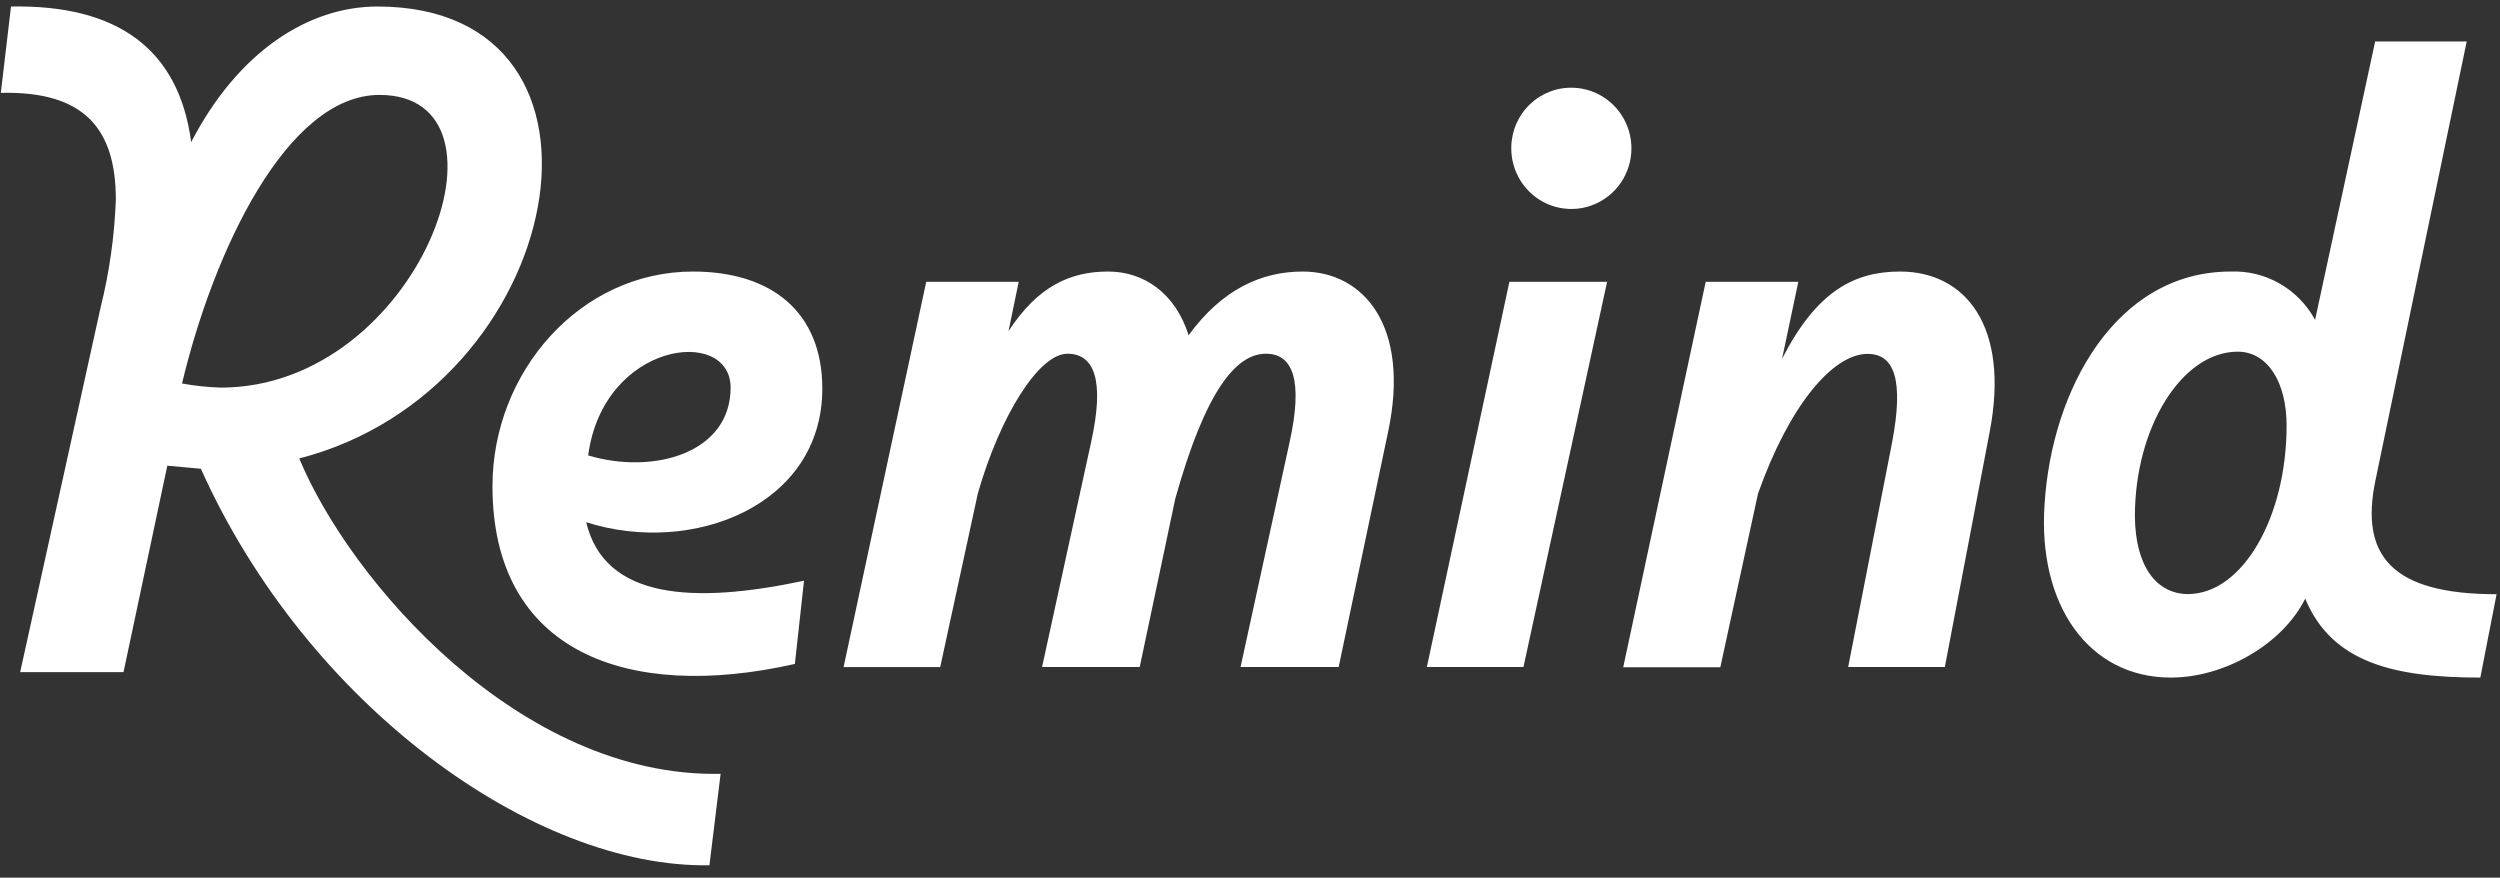
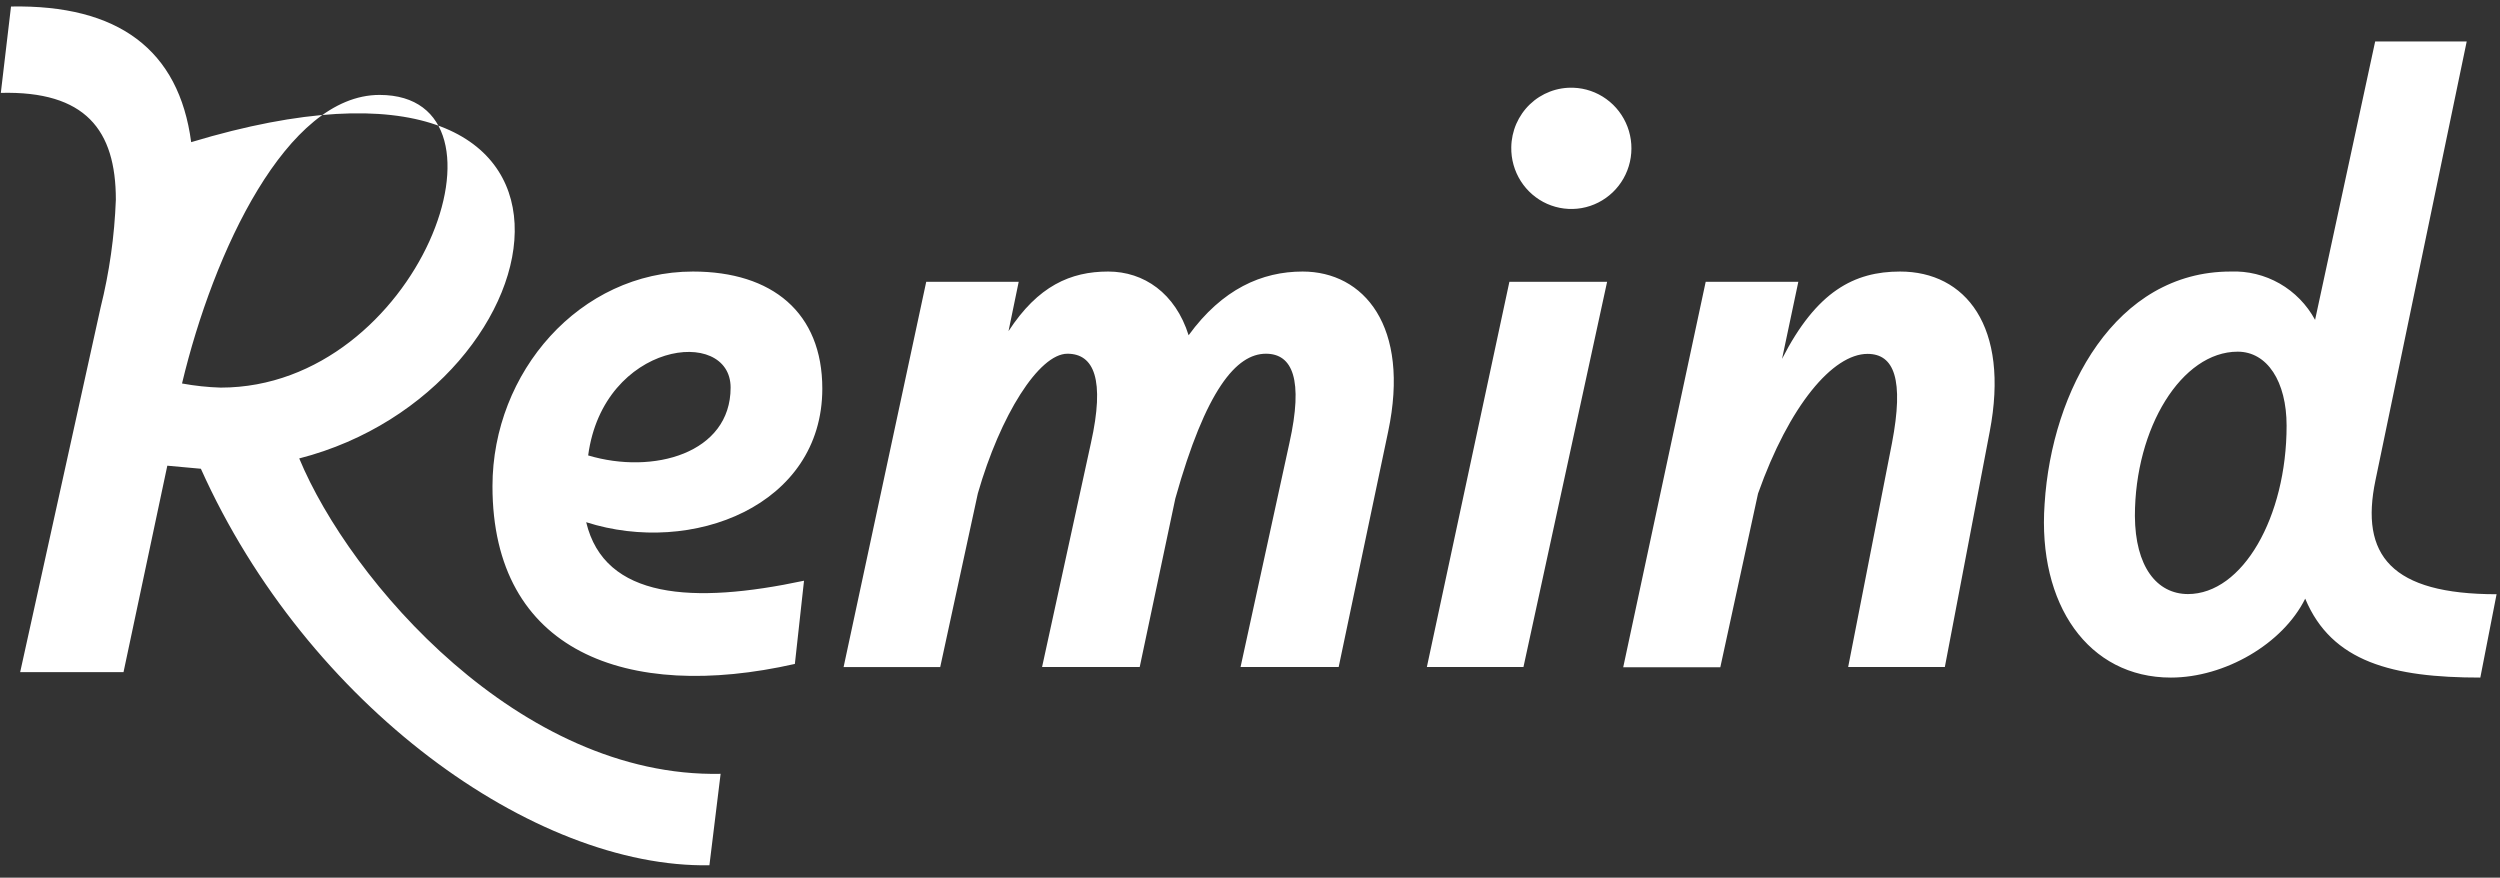
<svg xmlns="http://www.w3.org/2000/svg" width="94" height="33" viewBox="0 0 94 33" fill="none">
  <rect x="0" y="0" width="94" height="33" fill="#333333" stroke="none" />
-   <path d="M0.414 0.245C4.444 0.17 6.729 1.868 7.188 5.345C8.948 1.946 11.589 0.245 14.193 0.245C24.103 0.245 21.347 14.648 11.251 17.237C13.157 21.835 19.549 29.25 27.095 29.096L26.674 32.534C20.091 32.649 11.557 26.546 7.553 17.625L6.291 17.51L4.644 25.273H0.758L3.782 11.564C4.113 10.236 4.305 8.877 4.356 7.509C4.356 4.881 3.208 3.415 0.031 3.492L0.414 0.245ZM8.297 14.574C15.761 14.574 19.77 3.569 14.269 3.569C10.786 3.569 8.03 9.447 6.844 14.419C7.324 14.507 7.81 14.559 8.297 14.574V14.574ZM26.056 10.21C29.039 10.21 30.919 11.757 30.919 14.612C30.919 19.018 26.021 20.909 22.041 19.635C22.729 22.529 26.059 22.723 30.231 21.835L29.887 24.964C23.565 26.392 18.517 24.501 18.517 18.282C18.517 13.995 21.8 10.21 26.056 10.21V10.21ZM27.471 14.574C27.471 12.258 22.688 12.837 22.115 17.124C24.562 17.857 27.471 17.047 27.471 14.574V14.574ZM34.826 10.596H38.303L37.92 12.451C39.029 10.75 40.253 10.21 41.668 10.21C43.009 10.21 44.195 11.023 44.692 12.606C45.957 10.866 47.449 10.21 48.978 10.21C51.276 10.21 53.035 12.258 52.193 16.236L50.334 25.079H46.645L48.481 16.661C49.016 14.265 48.596 13.3 47.599 13.3C46.489 13.3 45.339 14.651 44.192 18.745L42.853 25.079H39.182L41.018 16.661C41.553 14.265 41.133 13.3 40.135 13.3C39.065 13.3 37.608 15.619 36.767 18.552L35.352 25.082H31.719L34.826 10.596ZM56.753 10.596H60.427L57.282 25.079H53.65L56.753 10.596ZM59.159 3.299C59.604 3.314 60.035 3.462 60.397 3.724C60.759 3.985 61.037 4.349 61.195 4.769C61.353 5.189 61.384 5.647 61.285 6.085C61.186 6.523 60.961 6.922 60.638 7.231C60.315 7.54 59.909 7.747 59.47 7.824C59.032 7.901 58.58 7.845 58.173 7.665C57.765 7.484 57.42 7.185 57.18 6.807C56.94 6.428 56.816 5.987 56.824 5.537C56.828 5.235 56.892 4.936 57.012 4.658C57.133 4.381 57.307 4.13 57.524 3.922C57.742 3.713 57.999 3.551 58.279 3.444C58.56 3.337 58.859 3.288 59.159 3.299V3.299ZM64.134 10.596H67.617L67.005 13.493C68.305 10.946 69.723 10.21 71.444 10.21C73.894 10.21 75.577 12.258 74.812 16.236L73.126 25.079H69.491L71.138 16.661C71.597 14.265 71.22 13.306 70.22 13.306C68.917 13.306 67.278 15.239 66.102 18.558L64.684 25.088H61.033L64.134 10.596ZM83.87 10.21C84.514 10.184 85.153 10.34 85.715 10.661C86.276 10.982 86.737 11.455 87.047 12.027L89.306 1.56H92.748L89.318 18.056C88.729 20.876 89.906 22.343 93.871 22.343L93.26 25.477C89.968 25.477 87.67 24.898 86.676 22.509C85.835 24.21 83.652 25.477 81.625 25.477C78.525 25.477 76.609 22.734 76.877 18.947C77.145 14.651 79.557 10.21 83.87 10.21ZM82.263 22.337C84.323 22.337 85.976 19.442 85.976 16.005C85.976 14.342 85.246 13.223 84.137 13.223C82.034 13.223 80.272 16.082 80.272 19.404C80.284 21.295 81.087 22.337 82.275 22.337H82.263Z" fill="white" />
+   <path d="M0.414 0.245C4.444 0.17 6.729 1.868 7.188 5.345C24.103 0.245 21.347 14.648 11.251 17.237C13.157 21.835 19.549 29.25 27.095 29.096L26.674 32.534C20.091 32.649 11.557 26.546 7.553 17.625L6.291 17.51L4.644 25.273H0.758L3.782 11.564C4.113 10.236 4.305 8.877 4.356 7.509C4.356 4.881 3.208 3.415 0.031 3.492L0.414 0.245ZM8.297 14.574C15.761 14.574 19.77 3.569 14.269 3.569C10.786 3.569 8.03 9.447 6.844 14.419C7.324 14.507 7.81 14.559 8.297 14.574V14.574ZM26.056 10.21C29.039 10.21 30.919 11.757 30.919 14.612C30.919 19.018 26.021 20.909 22.041 19.635C22.729 22.529 26.059 22.723 30.231 21.835L29.887 24.964C23.565 26.392 18.517 24.501 18.517 18.282C18.517 13.995 21.8 10.21 26.056 10.21V10.21ZM27.471 14.574C27.471 12.258 22.688 12.837 22.115 17.124C24.562 17.857 27.471 17.047 27.471 14.574V14.574ZM34.826 10.596H38.303L37.92 12.451C39.029 10.75 40.253 10.21 41.668 10.21C43.009 10.21 44.195 11.023 44.692 12.606C45.957 10.866 47.449 10.21 48.978 10.21C51.276 10.21 53.035 12.258 52.193 16.236L50.334 25.079H46.645L48.481 16.661C49.016 14.265 48.596 13.3 47.599 13.3C46.489 13.3 45.339 14.651 44.192 18.745L42.853 25.079H39.182L41.018 16.661C41.553 14.265 41.133 13.3 40.135 13.3C39.065 13.3 37.608 15.619 36.767 18.552L35.352 25.082H31.719L34.826 10.596ZM56.753 10.596H60.427L57.282 25.079H53.65L56.753 10.596ZM59.159 3.299C59.604 3.314 60.035 3.462 60.397 3.724C60.759 3.985 61.037 4.349 61.195 4.769C61.353 5.189 61.384 5.647 61.285 6.085C61.186 6.523 60.961 6.922 60.638 7.231C60.315 7.54 59.909 7.747 59.47 7.824C59.032 7.901 58.58 7.845 58.173 7.665C57.765 7.484 57.42 7.185 57.18 6.807C56.94 6.428 56.816 5.987 56.824 5.537C56.828 5.235 56.892 4.936 57.012 4.658C57.133 4.381 57.307 4.13 57.524 3.922C57.742 3.713 57.999 3.551 58.279 3.444C58.56 3.337 58.859 3.288 59.159 3.299V3.299ZM64.134 10.596H67.617L67.005 13.493C68.305 10.946 69.723 10.21 71.444 10.21C73.894 10.21 75.577 12.258 74.812 16.236L73.126 25.079H69.491L71.138 16.661C71.597 14.265 71.22 13.306 70.22 13.306C68.917 13.306 67.278 15.239 66.102 18.558L64.684 25.088H61.033L64.134 10.596ZM83.87 10.21C84.514 10.184 85.153 10.34 85.715 10.661C86.276 10.982 86.737 11.455 87.047 12.027L89.306 1.56H92.748L89.318 18.056C88.729 20.876 89.906 22.343 93.871 22.343L93.26 25.477C89.968 25.477 87.67 24.898 86.676 22.509C85.835 24.21 83.652 25.477 81.625 25.477C78.525 25.477 76.609 22.734 76.877 18.947C77.145 14.651 79.557 10.21 83.87 10.21ZM82.263 22.337C84.323 22.337 85.976 19.442 85.976 16.005C85.976 14.342 85.246 13.223 84.137 13.223C82.034 13.223 80.272 16.082 80.272 19.404C80.284 21.295 81.087 22.337 82.275 22.337H82.263Z" fill="white" />
</svg>